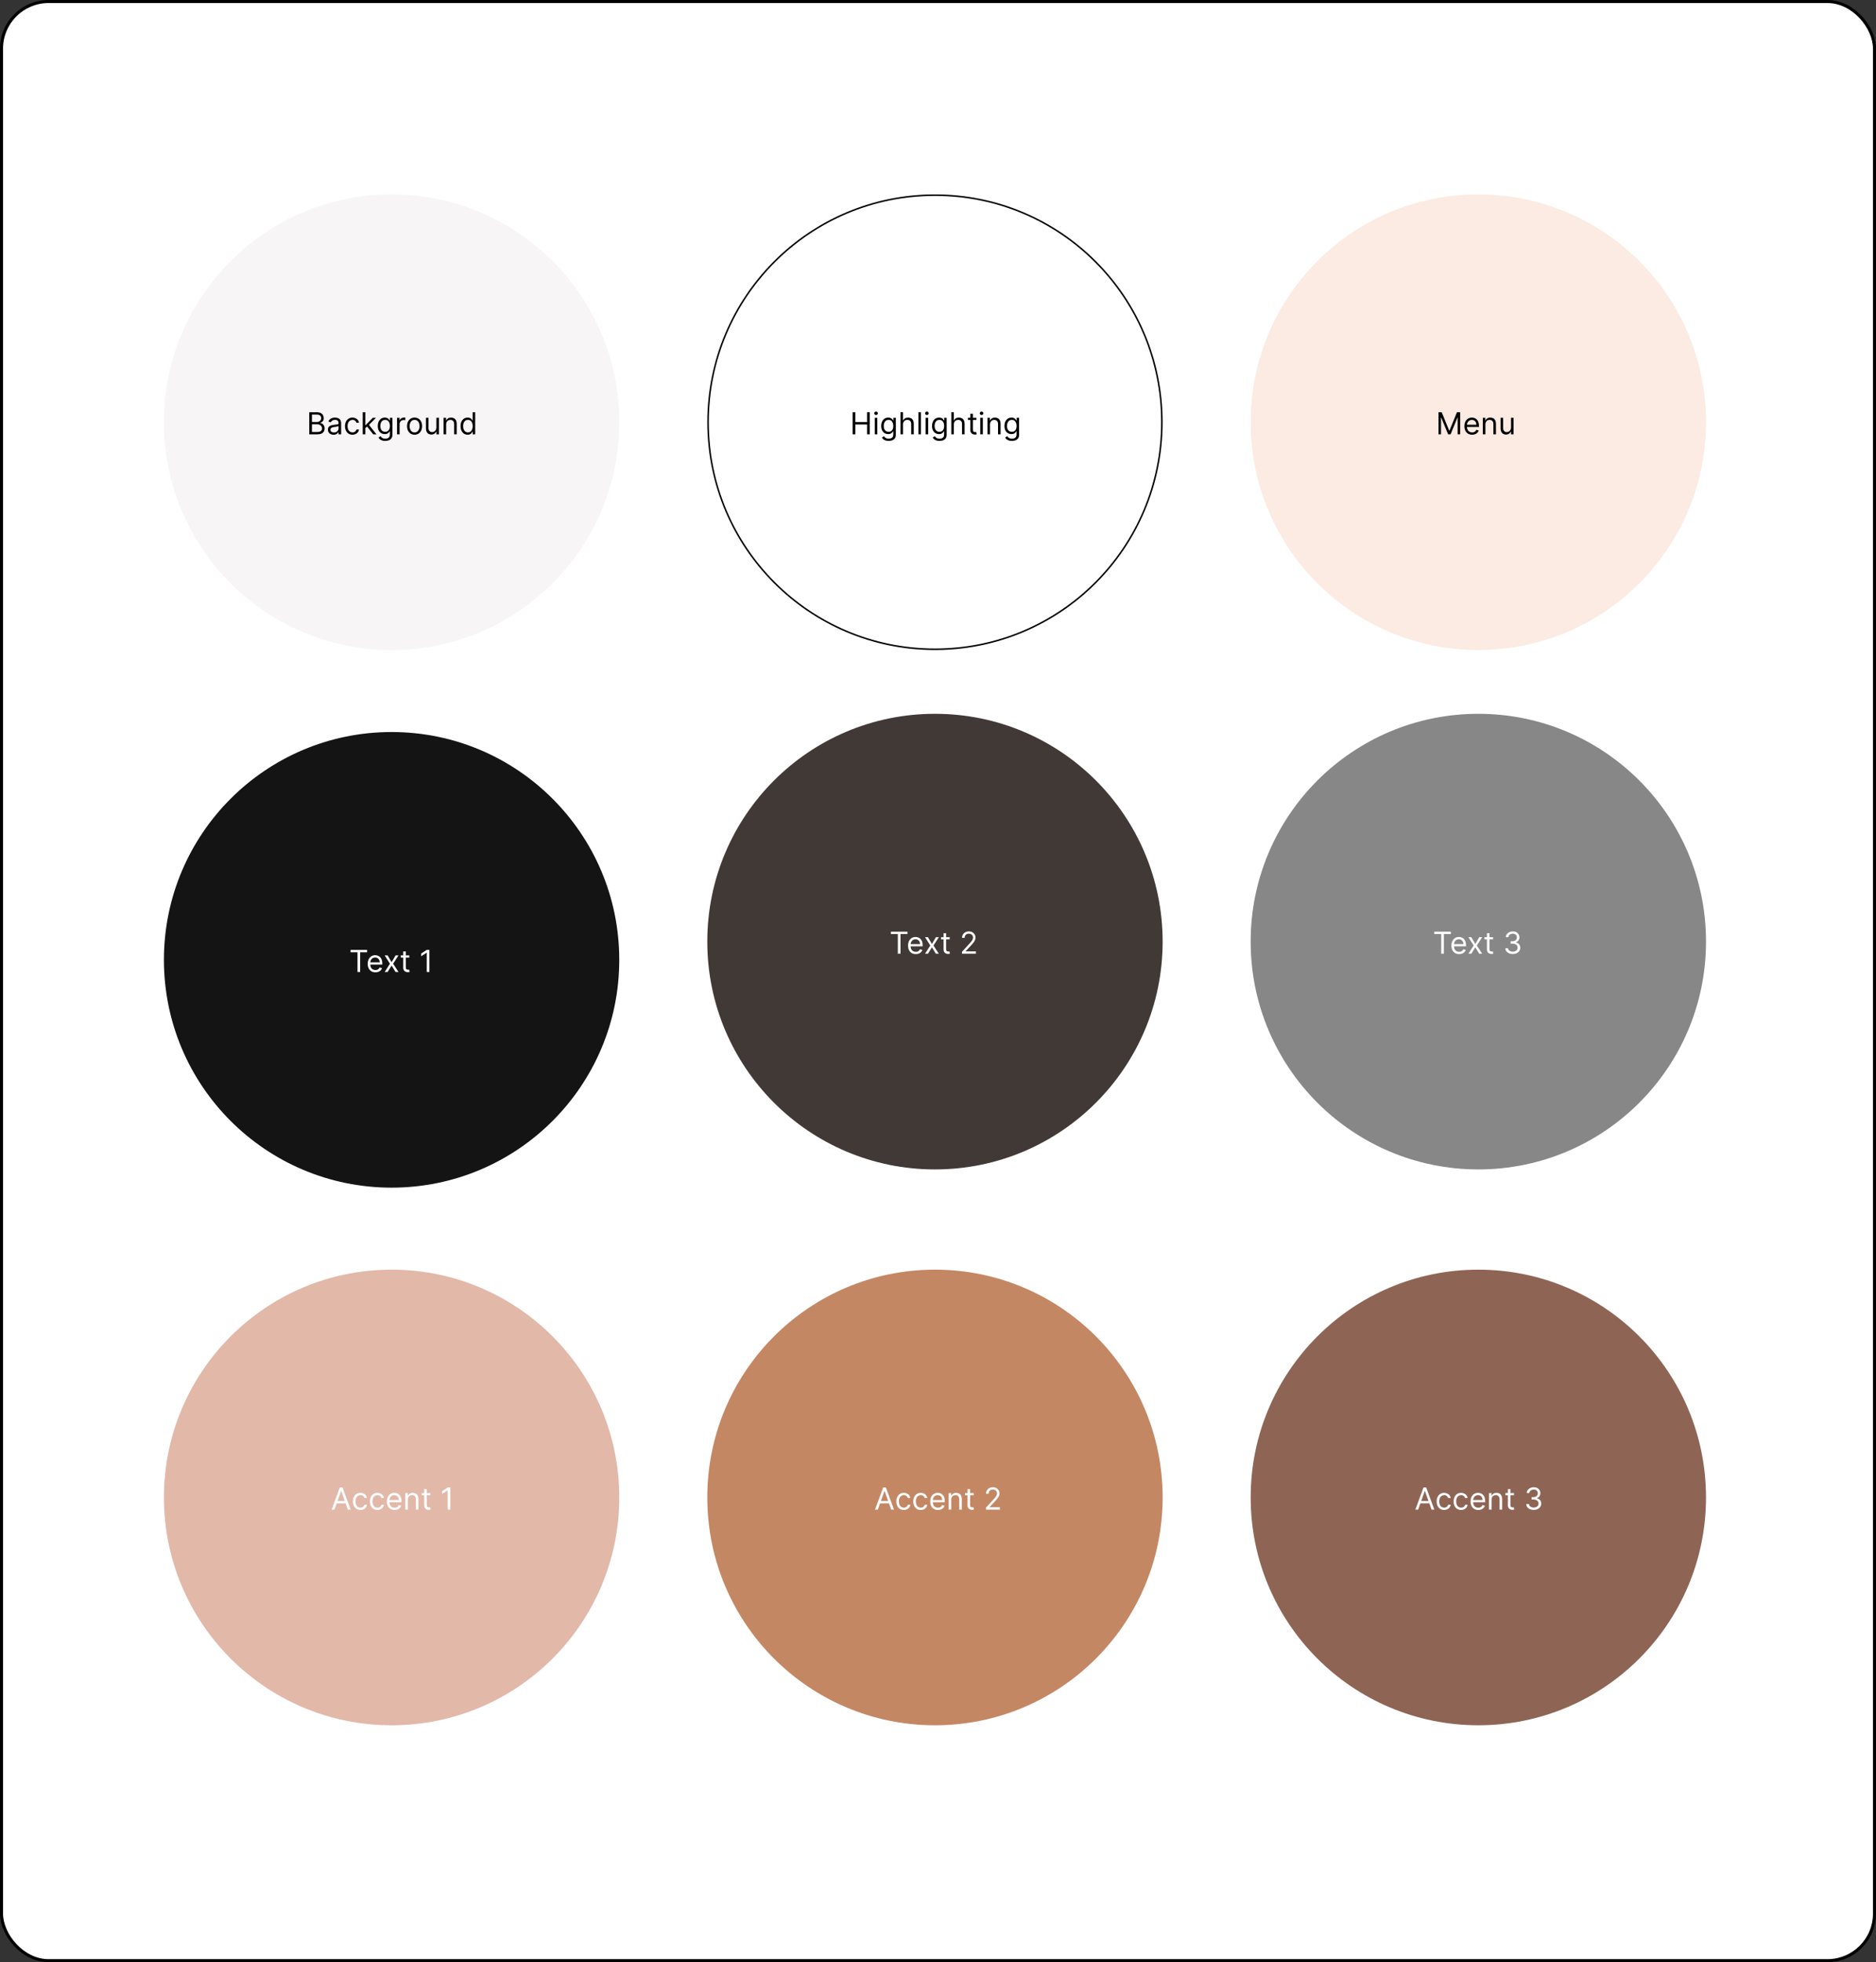
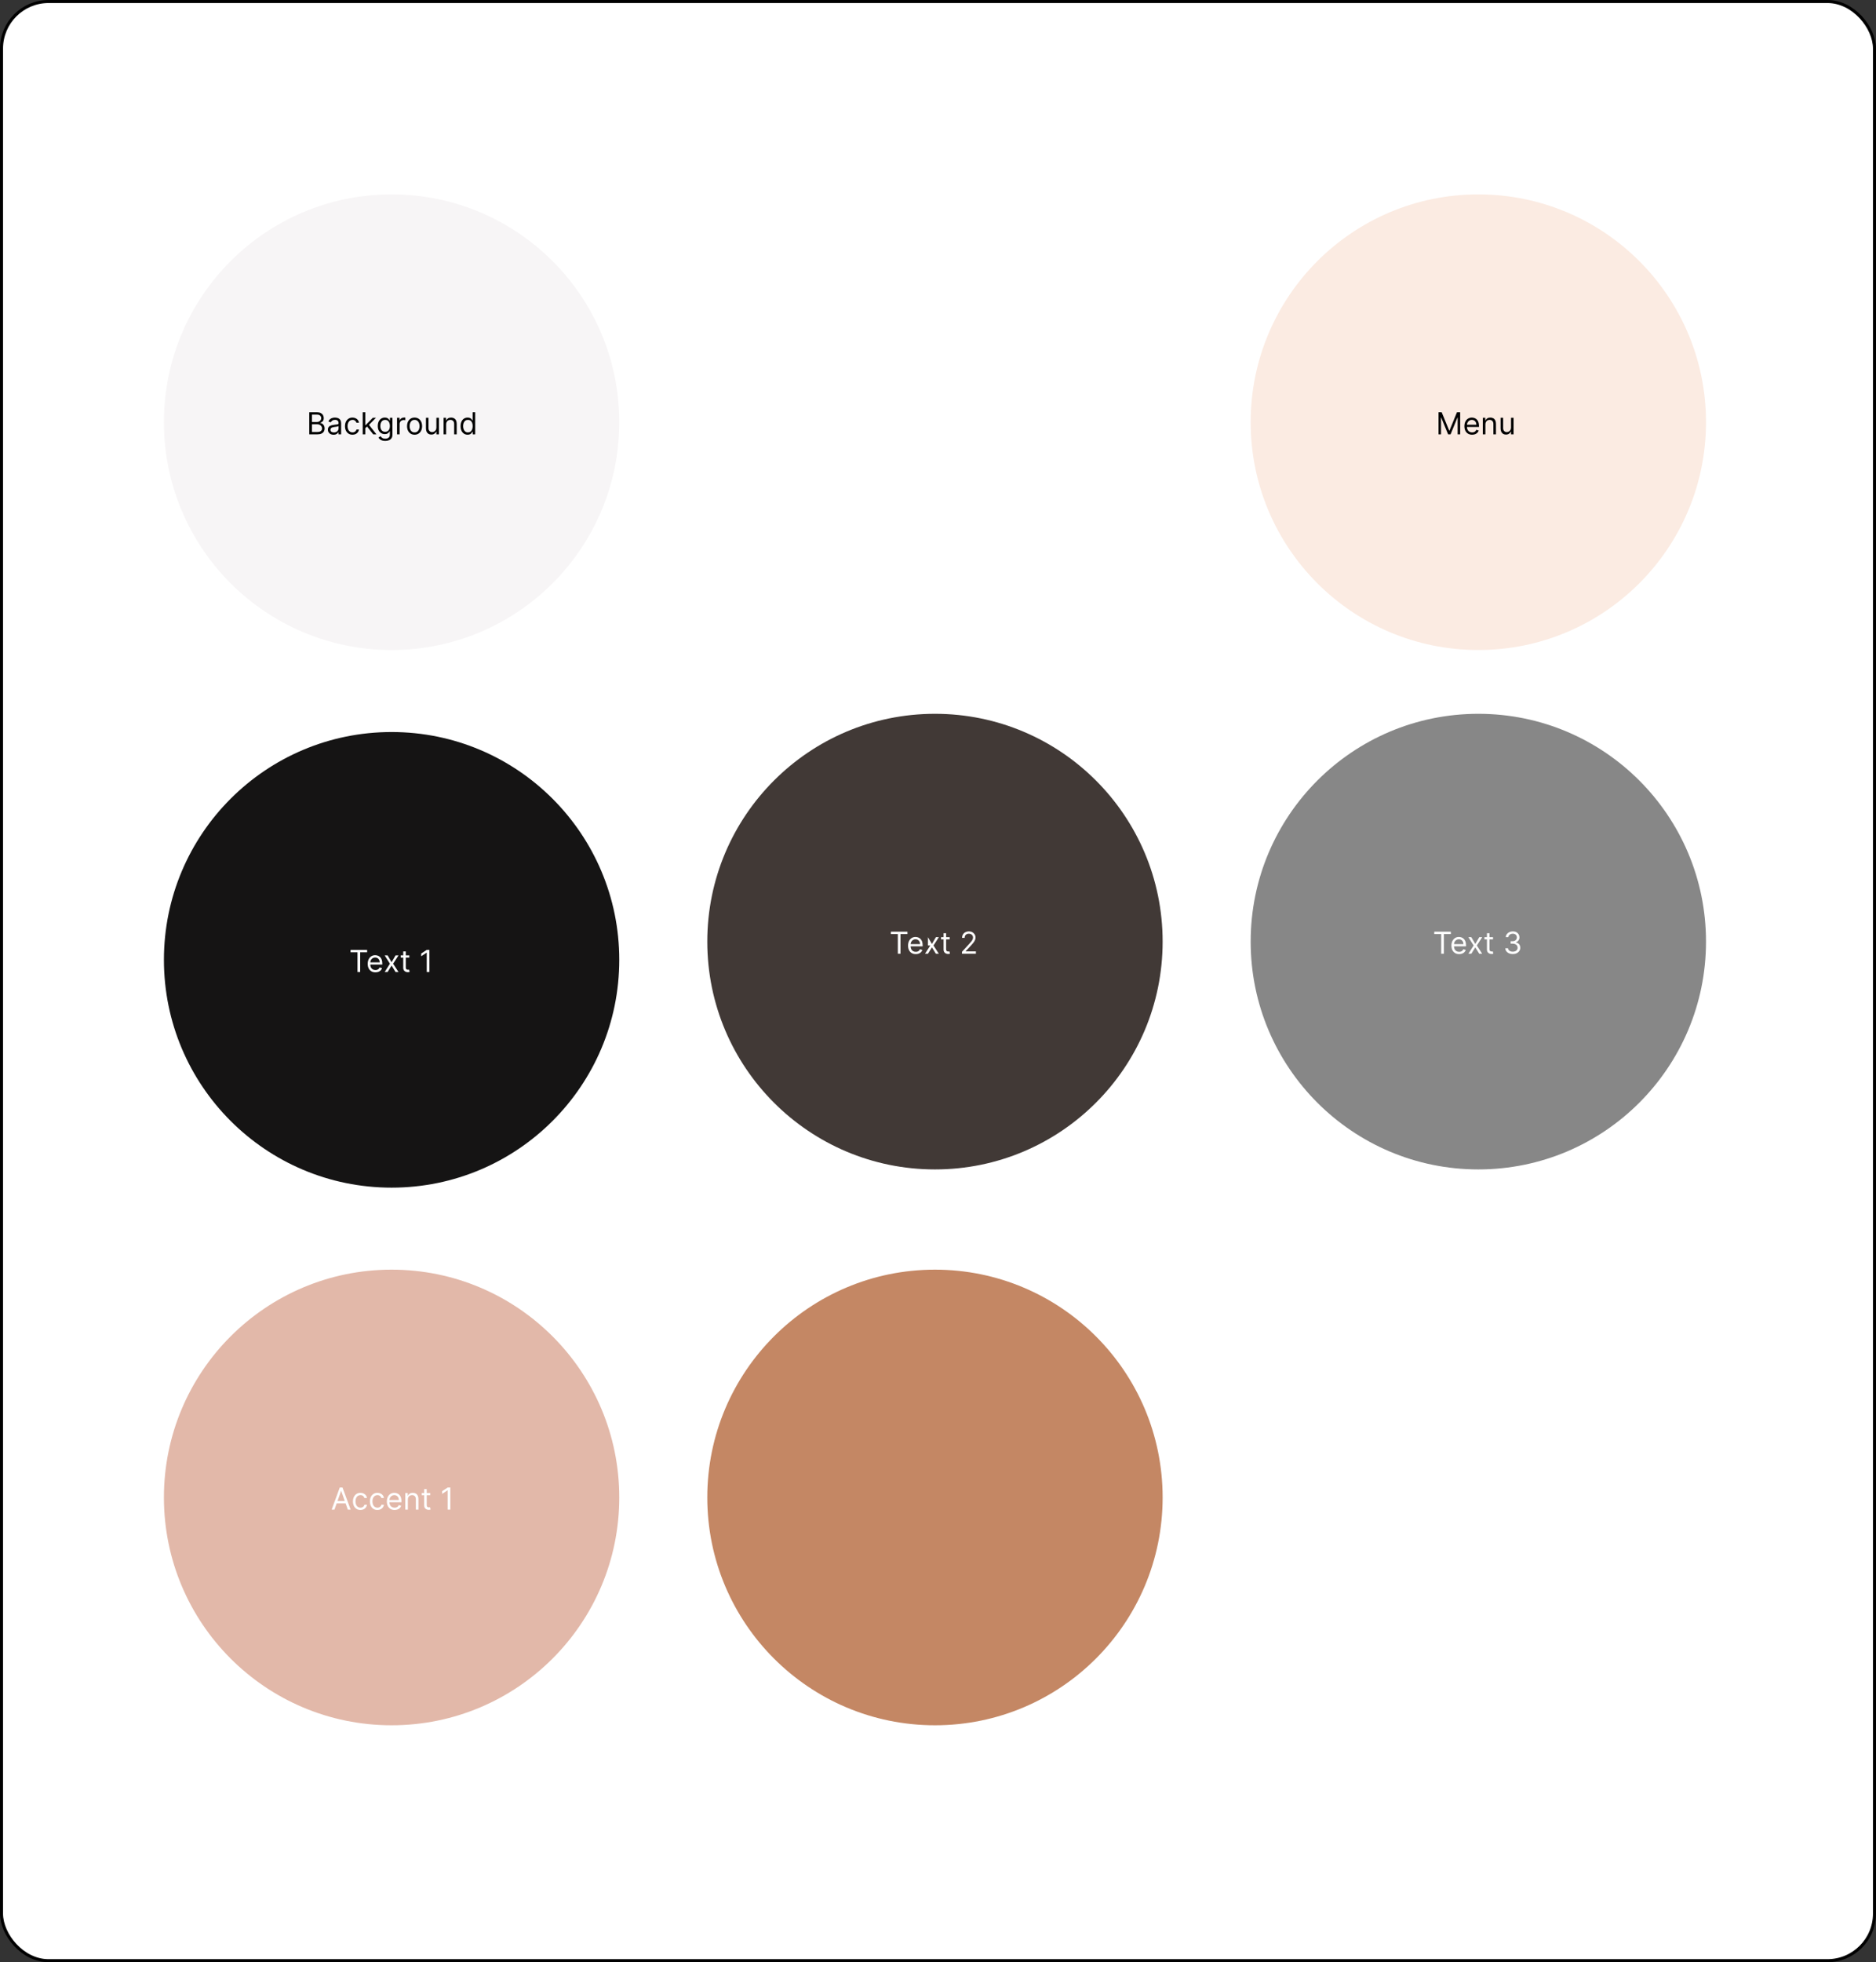
<svg xmlns="http://www.w3.org/2000/svg" width="618" height="646" viewBox="0 0 618 646" fill="none">
  <rect x="0" y="0" width="618" height="646" fill="#333333" stroke="none" />
  <rect x="0.5" y="0.5" width="617" height="645" rx="15.5" fill="white" />
  <rect x="0.5" y="0.5" width="617" height="645" rx="15.5" stroke="black" />
  <circle cx="129" cy="139" r="75" fill="#F7F5F6" />
  <path d="M101.881 143V135.727H104.423C104.93 135.727 105.348 135.815 105.677 135.99C106.006 136.163 106.251 136.396 106.412 136.69C106.573 136.981 106.653 137.304 106.653 137.659C106.653 137.972 106.598 138.23 106.487 138.433C106.378 138.637 106.233 138.798 106.053 138.916C105.876 139.035 105.683 139.122 105.474 139.179V139.25C105.697 139.264 105.921 139.342 106.146 139.484C106.371 139.626 106.559 139.83 106.71 140.095C106.862 140.36 106.938 140.685 106.938 141.068C106.938 141.433 106.855 141.761 106.689 142.052C106.523 142.343 106.262 142.574 105.904 142.744C105.547 142.915 105.081 143 104.509 143H101.881ZM102.761 142.219H104.509C105.084 142.219 105.492 142.107 105.734 141.885C105.978 141.66 106.099 141.388 106.099 141.068C106.099 140.822 106.037 140.595 105.911 140.386C105.786 140.176 105.607 140.008 105.375 139.882C105.143 139.754 104.868 139.69 104.551 139.69H102.761V142.219ZM102.761 138.923H104.395C104.66 138.923 104.899 138.871 105.112 138.767C105.328 138.663 105.498 138.516 105.624 138.327C105.751 138.137 105.815 137.915 105.815 137.659C105.815 137.339 105.704 137.068 105.482 136.846C105.259 136.621 104.906 136.509 104.423 136.509H102.761V138.923ZM109.876 143.128C109.53 143.128 109.217 143.063 108.935 142.933C108.653 142.8 108.43 142.609 108.264 142.361C108.098 142.11 108.015 141.807 108.015 141.452C108.015 141.139 108.077 140.886 108.2 140.692C108.323 140.495 108.488 140.341 108.694 140.23C108.9 140.119 109.127 140.036 109.375 139.982C109.626 139.925 109.878 139.88 110.132 139.847C110.463 139.804 110.732 139.772 110.938 139.751C111.146 139.727 111.298 139.688 111.392 139.634C111.489 139.579 111.538 139.484 111.538 139.349V139.321C111.538 138.971 111.442 138.698 111.25 138.504C111.061 138.31 110.773 138.213 110.387 138.213C109.987 138.213 109.674 138.301 109.446 138.476C109.219 138.651 109.059 138.838 108.967 139.037L108.172 138.753C108.314 138.421 108.503 138.163 108.74 137.979C108.979 137.792 109.239 137.661 109.521 137.588C109.805 137.512 110.084 137.474 110.359 137.474C110.534 137.474 110.735 137.496 110.963 137.538C111.192 137.579 111.414 137.663 111.627 137.79C111.842 137.918 112.021 138.111 112.163 138.369C112.305 138.627 112.376 138.973 112.376 139.406V143H111.538V142.261H111.495C111.439 142.38 111.344 142.506 111.211 142.641C111.079 142.776 110.902 142.891 110.682 142.986C110.462 143.08 110.193 143.128 109.876 143.128ZM110.004 142.375C110.335 142.375 110.615 142.31 110.842 142.18C111.072 142.049 111.244 141.881 111.36 141.675C111.479 141.469 111.538 141.253 111.538 141.026V140.259C111.502 140.301 111.424 140.34 111.304 140.376C111.185 140.409 111.048 140.438 110.892 140.464C110.738 140.488 110.587 140.509 110.441 140.528C110.296 140.545 110.179 140.559 110.089 140.571C109.871 140.599 109.668 140.646 109.478 140.71C109.291 140.771 109.14 140.865 109.024 140.99C108.91 141.113 108.853 141.281 108.853 141.494C108.853 141.786 108.961 142.006 109.176 142.155C109.394 142.302 109.67 142.375 110.004 142.375ZM116.122 143.114C115.61 143.114 115.17 142.993 114.801 142.751C114.431 142.51 114.147 142.177 113.948 141.754C113.749 141.33 113.65 140.846 113.65 140.301C113.65 139.747 113.752 139.258 113.955 138.835C114.161 138.408 114.448 138.076 114.815 137.837C115.184 137.595 115.615 137.474 116.107 137.474C116.491 137.474 116.837 137.545 117.144 137.688C117.452 137.83 117.704 138.028 117.901 138.284C118.097 138.54 118.219 138.838 118.267 139.179H117.428C117.365 138.93 117.222 138.71 117.002 138.518C116.785 138.324 116.491 138.227 116.122 138.227C115.795 138.227 115.508 138.312 115.262 138.483C115.018 138.651 114.828 138.889 114.691 139.197C114.556 139.502 114.488 139.861 114.488 140.273C114.488 140.694 114.554 141.061 114.687 141.374C114.822 141.686 115.011 141.929 115.255 142.102C115.501 142.274 115.79 142.361 116.122 142.361C116.339 142.361 116.537 142.323 116.715 142.247C116.892 142.171 117.043 142.062 117.166 141.92C117.289 141.778 117.376 141.608 117.428 141.409H118.267C118.219 141.731 118.102 142.021 117.915 142.279C117.73 142.535 117.485 142.738 117.18 142.89C116.877 143.039 116.524 143.114 116.122 143.114ZM120.273 141.011L120.259 139.974H120.429L122.816 137.545H123.852L121.31 140.116H121.239L120.273 141.011ZM119.492 143V135.727H120.33V143H119.492ZM122.958 143L120.827 140.301L121.423 139.719L124.023 143H122.958ZM126.908 145.159C126.503 145.159 126.155 145.107 125.864 145.003C125.573 144.901 125.33 144.766 125.136 144.598C124.944 144.432 124.792 144.255 124.678 144.065L125.346 143.597C125.421 143.696 125.517 143.81 125.633 143.938C125.749 144.068 125.908 144.18 126.109 144.275C126.313 144.372 126.579 144.42 126.908 144.42C127.349 144.42 127.712 144.314 127.998 144.101C128.285 143.888 128.428 143.554 128.428 143.099V141.991H128.357C128.296 142.091 128.208 142.214 128.094 142.361C127.983 142.505 127.822 142.634 127.611 142.748C127.403 142.859 127.121 142.915 126.766 142.915C126.326 142.915 125.93 142.811 125.58 142.602C125.232 142.394 124.956 142.091 124.753 141.693C124.551 141.295 124.451 140.812 124.451 140.244C124.451 139.686 124.549 139.199 124.746 138.785C124.942 138.368 125.215 138.046 125.566 137.819C125.916 137.589 126.321 137.474 126.78 137.474C127.135 137.474 127.417 137.534 127.626 137.652C127.836 137.768 127.997 137.901 128.108 138.05C128.222 138.196 128.31 138.317 128.371 138.412H128.456V137.545H129.266V143.156C129.266 143.625 129.16 144.006 128.947 144.3C128.736 144.596 128.452 144.812 128.094 144.95C127.739 145.089 127.344 145.159 126.908 145.159ZM126.88 142.162C127.216 142.162 127.5 142.085 127.732 141.931C127.964 141.777 128.14 141.556 128.261 141.267C128.382 140.978 128.442 140.633 128.442 140.23C128.442 139.837 128.383 139.49 128.265 139.19C128.146 138.889 127.971 138.653 127.739 138.483C127.507 138.312 127.221 138.227 126.88 138.227C126.525 138.227 126.229 138.317 125.992 138.497C125.758 138.677 125.581 138.919 125.463 139.222C125.347 139.525 125.289 139.861 125.289 140.23C125.289 140.609 125.348 140.944 125.466 141.235C125.587 141.524 125.765 141.751 125.999 141.917C126.236 142.08 126.529 142.162 126.88 142.162ZM130.8 143V137.545H131.61V138.369H131.667C131.766 138.099 131.946 137.88 132.206 137.712C132.467 137.544 132.76 137.46 133.087 137.46C133.149 137.46 133.226 137.461 133.318 137.464C133.41 137.466 133.48 137.47 133.528 137.474V138.327C133.499 138.32 133.434 138.309 133.332 138.295C133.233 138.278 133.127 138.27 133.016 138.27C132.751 138.27 132.514 138.326 132.306 138.437C132.1 138.546 131.937 138.697 131.816 138.891C131.698 139.083 131.638 139.302 131.638 139.548V143H130.8ZM136.571 143.114C136.078 143.114 135.646 142.996 135.275 142.762C134.905 142.528 134.617 142.2 134.408 141.778C134.202 141.357 134.099 140.865 134.099 140.301C134.099 139.733 134.202 139.237 134.408 138.813C134.617 138.389 134.905 138.06 135.275 137.826C135.646 137.592 136.078 137.474 136.571 137.474C137.063 137.474 137.494 137.592 137.863 137.826C138.235 138.06 138.524 138.389 138.73 138.813C138.938 139.237 139.042 139.733 139.042 140.301C139.042 140.865 138.938 141.357 138.73 141.778C138.524 142.2 138.235 142.528 137.863 142.762C137.494 142.996 137.063 143.114 136.571 143.114ZM136.571 142.361C136.945 142.361 137.253 142.265 137.494 142.073C137.736 141.881 137.914 141.629 138.03 141.317C138.146 141.004 138.204 140.666 138.204 140.301C138.204 139.937 138.146 139.597 138.03 139.282C137.914 138.967 137.736 138.713 137.494 138.518C137.253 138.324 136.945 138.227 136.571 138.227C136.197 138.227 135.889 138.324 135.648 138.518C135.406 138.713 135.227 138.967 135.111 139.282C134.995 139.597 134.937 139.937 134.937 140.301C134.937 140.666 134.995 141.004 135.111 141.317C135.227 141.629 135.406 141.881 135.648 142.073C135.889 142.265 136.197 142.361 136.571 142.361ZM143.759 140.77V137.545H144.597V143H143.759V142.077H143.702C143.575 142.354 143.376 142.589 143.106 142.783C142.836 142.975 142.495 143.071 142.083 143.071C141.742 143.071 141.439 142.996 141.174 142.847C140.909 142.696 140.701 142.469 140.549 142.165C140.397 141.86 140.322 141.475 140.322 141.011V137.545H141.16V140.955C141.16 141.352 141.271 141.67 141.494 141.906C141.719 142.143 142.005 142.261 142.353 142.261C142.561 142.261 142.773 142.208 142.989 142.102C143.206 141.995 143.389 141.832 143.536 141.612C143.685 141.391 143.759 141.111 143.759 140.77ZM146.97 139.719V143H146.132V137.545H146.942V138.398H147.013C147.141 138.121 147.335 137.898 147.595 137.73C147.856 137.56 148.192 137.474 148.604 137.474C148.973 137.474 149.296 137.55 149.573 137.702C149.85 137.851 150.066 138.078 150.22 138.384C150.374 138.687 150.45 139.07 150.45 139.534V143H149.612V139.591C149.612 139.162 149.501 138.829 149.279 138.589C149.056 138.348 148.751 138.227 148.362 138.227C148.095 138.227 147.856 138.285 147.645 138.401C147.437 138.517 147.272 138.687 147.151 138.909C147.031 139.132 146.97 139.402 146.97 139.719ZM154.042 143.114C153.587 143.114 153.186 142.999 152.838 142.769C152.49 142.537 152.217 142.21 152.021 141.789C151.824 141.365 151.726 140.865 151.726 140.287C151.726 139.714 151.824 139.217 152.021 138.795C152.217 138.374 152.491 138.049 152.841 137.819C153.192 137.589 153.596 137.474 154.056 137.474C154.411 137.474 154.691 137.534 154.897 137.652C155.106 137.768 155.264 137.901 155.373 138.05C155.484 138.196 155.571 138.317 155.632 138.412H155.703V135.727H156.542V143H155.732V142.162H155.632C155.571 142.261 155.483 142.387 155.37 142.538C155.256 142.687 155.094 142.821 154.883 142.94C154.672 143.056 154.392 143.114 154.042 143.114ZM154.155 142.361C154.491 142.361 154.775 142.273 155.007 142.098C155.239 141.92 155.416 141.675 155.537 141.363C155.657 141.048 155.718 140.685 155.718 140.273C155.718 139.866 155.658 139.509 155.54 139.204C155.422 138.896 155.247 138.657 155.015 138.487C154.783 138.314 154.496 138.227 154.155 138.227C153.8 138.227 153.504 138.318 153.267 138.501C153.033 138.681 152.857 138.926 152.738 139.236C152.622 139.544 152.564 139.889 152.564 140.273C152.564 140.661 152.623 141.014 152.742 141.331C152.863 141.646 153.04 141.897 153.275 142.084C153.511 142.268 153.805 142.361 154.155 142.361Z" fill="black" />
  <circle cx="487" cy="139" r="75" fill="#FBEBE2" />
  <path d="M473.881 135.727H474.932L477.403 141.764H477.489L479.96 135.727H481.011V143H480.188V137.474H480.116L477.844 143H477.048L474.776 137.474H474.705V143H473.881V135.727ZM484.95 143.114C484.425 143.114 483.972 142.998 483.59 142.766C483.212 142.531 482.919 142.205 482.713 141.786C482.51 141.364 482.408 140.874 482.408 140.315C482.408 139.757 482.51 139.264 482.713 138.838C482.919 138.41 483.206 138.076 483.573 137.837C483.942 137.595 484.373 137.474 484.865 137.474C485.149 137.474 485.43 137.522 485.707 137.616C485.984 137.711 486.236 137.865 486.463 138.078C486.691 138.289 486.872 138.568 487.007 138.916C487.142 139.264 487.209 139.693 487.209 140.202V140.557H483.004V139.832H486.357C486.357 139.525 486.295 139.25 486.172 139.009C486.051 138.767 485.878 138.576 485.654 138.437C485.431 138.297 485.168 138.227 484.865 138.227C484.531 138.227 484.243 138.31 483.999 138.476C483.757 138.639 483.571 138.852 483.441 139.115C483.311 139.378 483.246 139.66 483.246 139.96V140.443C483.246 140.855 483.317 141.204 483.459 141.491C483.603 141.775 483.803 141.991 484.059 142.141C484.315 142.287 484.612 142.361 484.95 142.361C485.171 142.361 485.369 142.33 485.547 142.268C485.727 142.205 485.882 142.11 486.012 141.984C486.142 141.857 486.243 141.698 486.314 141.509L487.124 141.736C487.039 142.01 486.895 142.252 486.694 142.46C486.493 142.666 486.244 142.827 485.948 142.943C485.652 143.057 485.32 143.114 484.95 143.114ZM489.322 139.719V143H488.484V137.545H489.294V138.398H489.365C489.492 138.121 489.686 137.898 489.947 137.73C490.207 137.56 490.544 137.474 490.955 137.474C491.325 137.474 491.648 137.55 491.925 137.702C492.202 137.851 492.417 138.078 492.571 138.384C492.725 138.687 492.802 139.07 492.802 139.534V143H491.964V139.591C491.964 139.162 491.853 138.829 491.63 138.589C491.408 138.348 491.102 138.227 490.714 138.227C490.446 138.227 490.207 138.285 489.997 138.401C489.788 138.517 489.624 138.687 489.503 138.909C489.382 139.132 489.322 139.402 489.322 139.719ZM497.771 140.77V137.545H498.609V143H497.771V142.077H497.714C497.586 142.354 497.387 142.589 497.118 142.783C496.848 142.975 496.507 143.071 496.095 143.071C495.754 143.071 495.451 142.996 495.186 142.847C494.921 142.696 494.712 142.469 494.561 142.165C494.409 141.86 494.333 141.475 494.333 141.011V137.545H495.172V140.955C495.172 141.352 495.283 141.67 495.505 141.906C495.73 142.143 496.017 142.261 496.365 142.261C496.573 142.261 496.785 142.208 497 142.102C497.218 141.995 497.4 141.832 497.547 141.612C497.696 141.391 497.771 141.111 497.771 140.77Z" fill="black" />
-   <circle cx="308" cy="139" r="74.75" fill="white" stroke="black" stroke-width="0.5" />
-   <path d="M280.881 143V135.727H281.761V138.966H285.639V135.727H286.52V143H285.639V139.747H281.761V143H280.881ZM288.169 143V137.545H289.007V143H288.169ZM288.596 136.636C288.432 136.636 288.291 136.581 288.173 136.469C288.057 136.358 287.999 136.224 287.999 136.068C287.999 135.912 288.057 135.778 288.173 135.667C288.291 135.556 288.432 135.5 288.596 135.5C288.759 135.5 288.899 135.556 289.015 135.667C289.133 135.778 289.192 135.912 289.192 136.068C289.192 136.224 289.133 136.358 289.015 136.469C288.899 136.581 288.759 136.636 288.596 136.636ZM292.744 145.159C292.339 145.159 291.991 145.107 291.7 145.003C291.409 144.901 291.166 144.766 290.972 144.598C290.78 144.432 290.628 144.255 290.514 144.065L291.182 143.597C291.257 143.696 291.353 143.81 291.469 143.938C291.585 144.068 291.744 144.18 291.945 144.275C292.149 144.372 292.415 144.42 292.744 144.42C293.184 144.42 293.548 144.314 293.834 144.101C294.121 143.888 294.264 143.554 294.264 143.099V141.991H294.193C294.131 142.091 294.044 142.214 293.93 142.361C293.819 142.505 293.658 142.634 293.447 142.748C293.239 142.859 292.957 142.915 292.602 142.915C292.162 142.915 291.766 142.811 291.416 142.602C291.068 142.394 290.792 142.091 290.589 141.693C290.387 141.295 290.287 140.812 290.287 140.244C290.287 139.686 290.385 139.199 290.581 138.785C290.778 138.368 291.051 138.046 291.402 137.819C291.752 137.589 292.157 137.474 292.616 137.474C292.971 137.474 293.253 137.534 293.461 137.652C293.672 137.768 293.833 137.901 293.944 138.05C294.058 138.196 294.146 138.317 294.207 138.412H294.292V137.545H295.102V143.156C295.102 143.625 294.996 144.006 294.782 144.3C294.572 144.596 294.288 144.812 293.93 144.95C293.575 145.089 293.18 145.159 292.744 145.159ZM292.716 142.162C293.052 142.162 293.336 142.085 293.568 141.931C293.8 141.777 293.976 141.556 294.097 141.267C294.218 140.978 294.278 140.633 294.278 140.23C294.278 139.837 294.219 139.49 294.101 139.19C293.982 138.889 293.807 138.653 293.575 138.483C293.343 138.312 293.057 138.227 292.716 138.227C292.361 138.227 292.065 138.317 291.828 138.497C291.594 138.677 291.417 138.919 291.299 139.222C291.183 139.525 291.125 139.861 291.125 140.23C291.125 140.609 291.184 140.944 291.302 141.235C291.423 141.524 291.601 141.751 291.835 141.917C292.072 142.08 292.365 142.162 292.716 142.162ZM297.474 139.719V143H296.636V135.727H297.474V138.398H297.545C297.673 138.116 297.865 137.892 298.121 137.727C298.379 137.558 298.722 137.474 299.15 137.474C299.522 137.474 299.848 137.549 300.127 137.698C300.406 137.845 300.623 138.071 300.777 138.376C300.933 138.679 301.011 139.065 301.011 139.534V143H300.173V139.591C300.173 139.158 300.061 138.823 299.836 138.586C299.613 138.347 299.304 138.227 298.909 138.227C298.634 138.227 298.388 138.285 298.17 138.401C297.955 138.517 297.784 138.687 297.659 138.909C297.536 139.132 297.474 139.402 297.474 139.719ZM303.382 135.727V143H302.544V135.727H303.382ZM304.917 143V137.545H305.756V143H304.917ZM305.344 136.636C305.18 136.636 305.039 136.581 304.921 136.469C304.805 136.358 304.747 136.224 304.747 136.068C304.747 135.912 304.805 135.778 304.921 135.667C305.039 135.556 305.18 135.5 305.344 135.5C305.507 135.5 305.647 135.556 305.763 135.667C305.881 135.778 305.94 135.912 305.94 136.068C305.94 136.224 305.881 136.358 305.763 136.469C305.647 136.581 305.507 136.636 305.344 136.636ZM309.492 145.159C309.087 145.159 308.739 145.107 308.448 145.003C308.157 144.901 307.914 144.766 307.72 144.598C307.528 144.432 307.376 144.255 307.262 144.065L307.93 143.597C308.005 143.696 308.101 143.81 308.217 143.938C308.333 144.068 308.492 144.18 308.693 144.275C308.897 144.372 309.163 144.42 309.492 144.42C309.933 144.42 310.296 144.314 310.582 144.101C310.869 143.888 311.012 143.554 311.012 143.099V141.991H310.941C310.879 142.091 310.792 142.214 310.678 142.361C310.567 142.505 310.406 142.634 310.195 142.748C309.987 142.859 309.705 142.915 309.35 142.915C308.91 142.915 308.514 142.811 308.164 142.602C307.816 142.394 307.54 142.091 307.337 141.693C307.135 141.295 307.035 140.812 307.035 140.244C307.035 139.686 307.133 139.199 307.33 138.785C307.526 138.368 307.799 138.046 308.15 137.819C308.5 137.589 308.905 137.474 309.364 137.474C309.719 137.474 310.001 137.534 310.21 137.652C310.42 137.768 310.581 137.901 310.692 138.05C310.806 138.196 310.894 138.317 310.955 138.412H311.04V137.545H311.85V143.156C311.85 143.625 311.744 144.006 311.531 144.3C311.32 144.596 311.036 144.812 310.678 144.95C310.323 145.089 309.928 145.159 309.492 145.159ZM309.464 142.162C309.8 142.162 310.084 142.085 310.316 141.931C310.548 141.777 310.724 141.556 310.845 141.267C310.966 140.978 311.026 140.633 311.026 140.23C311.026 139.837 310.967 139.49 310.849 139.19C310.73 138.889 310.555 138.653 310.323 138.483C310.091 138.312 309.805 138.227 309.464 138.227C309.109 138.227 308.813 138.317 308.576 138.497C308.342 138.677 308.165 138.919 308.047 139.222C307.931 139.525 307.873 139.861 307.873 140.23C307.873 140.609 307.932 140.944 308.05 141.235C308.171 141.524 308.349 141.751 308.583 141.917C308.82 142.08 309.113 142.162 309.464 142.162ZM314.222 139.719V143H313.384V135.727H314.222V138.398H314.293C314.421 138.116 314.613 137.892 314.869 137.727C315.127 137.558 315.47 137.474 315.898 137.474C316.27 137.474 316.596 137.549 316.875 137.698C317.154 137.845 317.371 138.071 317.525 138.376C317.681 138.679 317.759 139.065 317.759 139.534V143H316.921V139.591C316.921 139.158 316.809 138.823 316.584 138.586C316.361 138.347 316.052 138.227 315.657 138.227C315.382 138.227 315.136 138.285 314.918 138.401C314.703 138.517 314.532 138.687 314.407 138.909C314.284 139.132 314.222 139.402 314.222 139.719ZM321.665 137.545V138.256H318.838V137.545H321.665ZM319.662 136.239H320.5V141.438C320.5 141.674 320.534 141.852 320.603 141.97C320.674 142.086 320.764 142.164 320.873 142.205C320.984 142.242 321.101 142.261 321.224 142.261C321.317 142.261 321.392 142.257 321.452 142.247C321.511 142.235 321.558 142.226 321.594 142.219L321.764 142.972C321.707 142.993 321.628 143.014 321.526 143.036C321.424 143.059 321.295 143.071 321.139 143.071C320.902 143.071 320.67 143.02 320.443 142.918C320.218 142.817 320.031 142.661 319.882 142.453C319.735 142.245 319.662 141.982 319.662 141.665V136.239ZM322.925 143V137.545H323.763V143H322.925ZM323.351 136.636C323.188 136.636 323.047 136.581 322.929 136.469C322.813 136.358 322.755 136.224 322.755 136.068C322.755 135.912 322.813 135.778 322.929 135.667C323.047 135.556 323.188 135.5 323.351 135.5C323.515 135.5 323.654 135.556 323.77 135.667C323.889 135.778 323.948 135.912 323.948 136.068C323.948 136.224 323.889 136.358 323.77 136.469C323.654 136.581 323.515 136.636 323.351 136.636ZM326.136 139.719V143H325.298V137.545H326.108V138.398H326.179C326.307 138.121 326.501 137.898 326.761 137.73C327.022 137.56 327.358 137.474 327.77 137.474C328.139 137.474 328.462 137.55 328.739 137.702C329.016 137.851 329.232 138.078 329.386 138.384C329.54 138.687 329.616 139.07 329.616 139.534V143H328.778V139.591C328.778 139.162 328.667 138.829 328.445 138.589C328.222 138.348 327.917 138.227 327.528 138.227C327.261 138.227 327.022 138.285 326.811 138.401C326.603 138.517 326.438 138.687 326.317 138.909C326.197 139.132 326.136 139.402 326.136 139.719ZM333.35 145.159C332.945 145.159 332.597 145.107 332.306 145.003C332.014 144.901 331.772 144.766 331.578 144.598C331.386 144.432 331.233 144.255 331.119 144.065L331.787 143.597C331.863 143.696 331.959 143.81 332.075 143.938C332.191 144.068 332.349 144.18 332.551 144.275C332.754 144.372 333.021 144.42 333.35 144.42C333.79 144.42 334.153 144.314 334.44 144.101C334.726 143.888 334.869 143.554 334.869 143.099V141.991H334.798C334.737 142.091 334.649 142.214 334.536 142.361C334.424 142.505 334.263 142.634 334.053 142.748C333.844 142.859 333.563 142.915 333.208 142.915C332.767 142.915 332.372 142.811 332.021 142.602C331.673 142.394 331.398 142.091 331.194 141.693C330.993 141.295 330.892 140.812 330.892 140.244C330.892 139.686 330.99 139.199 331.187 138.785C331.383 138.368 331.657 138.046 332.007 137.819C332.358 137.589 332.762 137.474 333.222 137.474C333.577 137.474 333.859 137.534 334.067 137.652C334.278 137.768 334.439 137.901 334.55 138.05C334.664 138.196 334.751 138.317 334.813 138.412H334.898V137.545H335.708V143.156C335.708 143.625 335.601 144.006 335.388 144.3C335.177 144.596 334.893 144.812 334.536 144.95C334.181 145.089 333.785 145.159 333.35 145.159ZM333.321 142.162C333.657 142.162 333.941 142.085 334.173 141.931C334.405 141.777 334.582 141.556 334.703 141.267C334.823 140.978 334.884 140.633 334.884 140.23C334.884 139.837 334.825 139.49 334.706 139.19C334.588 138.889 334.413 138.653 334.181 138.483C333.949 138.312 333.662 138.227 333.321 138.227C332.966 138.227 332.67 138.317 332.433 138.497C332.199 138.677 332.023 138.919 331.904 139.222C331.788 139.525 331.73 139.861 331.73 140.23C331.73 140.609 331.789 140.944 331.908 141.235C332.029 141.524 332.206 141.751 332.441 141.917C332.677 142.08 332.971 142.162 333.321 142.162Z" fill="black" />
  <circle cx="129" cy="316" r="75" fill="#151414" />
  <path d="M115.483 313.509V312.727H120.938V313.509H118.651V320H117.77V313.509H115.483ZM123.679 320.114C123.153 320.114 122.7 319.998 122.319 319.766C121.94 319.531 121.648 319.205 121.442 318.786C121.238 318.364 121.136 317.874 121.136 317.315C121.136 316.757 121.238 316.264 121.442 315.838C121.648 315.41 121.934 315.076 122.301 314.837C122.67 314.595 123.101 314.474 123.594 314.474C123.878 314.474 124.158 314.522 124.435 314.616C124.712 314.711 124.964 314.865 125.192 315.078C125.419 315.289 125.6 315.568 125.735 315.916C125.87 316.264 125.938 316.693 125.938 317.202V317.557H121.733V316.832H125.085C125.085 316.525 125.024 316.25 124.901 316.009C124.78 315.767 124.607 315.576 124.382 315.437C124.16 315.297 123.897 315.227 123.594 315.227C123.26 315.227 122.971 315.31 122.727 315.476C122.486 315.639 122.3 315.852 122.17 316.115C122.04 316.378 121.974 316.66 121.974 316.96V317.443C121.974 317.855 122.045 318.204 122.188 318.491C122.332 318.775 122.532 318.991 122.788 319.141C123.043 319.287 123.34 319.361 123.679 319.361C123.899 319.361 124.098 319.33 124.276 319.268C124.455 319.205 124.611 319.11 124.741 318.984C124.871 318.857 124.972 318.698 125.043 318.509L125.852 318.736C125.767 319.01 125.624 319.252 125.423 319.46C125.221 319.666 124.973 319.827 124.677 319.943C124.381 320.057 124.048 320.114 123.679 320.114ZM127.691 314.545L128.998 316.776L130.305 314.545H131.27L129.509 317.273L131.27 320H130.305L128.998 317.884L127.691 320H126.725L128.458 317.273L126.725 314.545H127.691ZM134.838 314.545V315.256H132.012V314.545H134.838ZM132.836 313.239H133.674V318.438C133.674 318.674 133.708 318.852 133.777 318.97C133.848 319.086 133.938 319.164 134.047 319.205C134.158 319.242 134.275 319.261 134.398 319.261C134.49 319.261 134.566 319.257 134.625 319.247C134.685 319.235 134.732 319.226 134.767 319.219L134.938 319.972C134.881 319.993 134.802 320.014 134.7 320.036C134.598 320.059 134.469 320.071 134.313 320.071C134.076 320.071 133.844 320.02 133.617 319.918C133.392 319.817 133.205 319.661 133.056 319.453C132.909 319.245 132.836 318.982 132.836 318.665V313.239ZM141.454 312.727V320H140.574V313.651H140.531L138.755 314.83V313.935L140.574 312.727H141.454Z" fill="white" />
  <circle cx="129" cy="493" r="75" fill="#E2B8A9" />
  <path d="M110.179 497H109.256L111.926 489.727H112.835L115.506 497H114.582L112.409 490.878H112.352L110.179 497ZM110.52 494.159H114.241V494.94H110.52V494.159ZM118.741 497.114C118.229 497.114 117.789 496.993 117.42 496.751C117.05 496.51 116.766 496.177 116.567 495.754C116.369 495.33 116.269 494.846 116.269 494.301C116.269 493.747 116.371 493.258 116.575 492.835C116.781 492.408 117.067 492.076 117.434 491.837C117.803 491.595 118.234 491.474 118.727 491.474C119.11 491.474 119.456 491.545 119.763 491.688C120.071 491.83 120.323 492.028 120.52 492.284C120.716 492.54 120.838 492.838 120.886 493.179H120.048C119.984 492.93 119.842 492.71 119.621 492.518C119.404 492.324 119.11 492.227 118.741 492.227C118.414 492.227 118.128 492.312 117.881 492.483C117.638 492.651 117.447 492.889 117.31 493.197C117.175 493.502 117.107 493.861 117.107 494.273C117.107 494.694 117.174 495.061 117.306 495.374C117.441 495.686 117.63 495.929 117.874 496.102C118.121 496.274 118.409 496.361 118.741 496.361C118.959 496.361 119.156 496.323 119.334 496.247C119.511 496.171 119.662 496.062 119.785 495.92C119.908 495.778 119.996 495.608 120.048 495.409H120.886C120.838 495.731 120.721 496.021 120.534 496.279C120.349 496.535 120.104 496.738 119.799 496.89C119.496 497.039 119.143 497.114 118.741 497.114ZM124.327 497.114C123.815 497.114 123.375 496.993 123.006 496.751C122.636 496.51 122.352 496.177 122.153 495.754C121.955 495.33 121.855 494.846 121.855 494.301C121.855 493.747 121.957 493.258 122.161 492.835C122.366 492.408 122.653 492.076 123.02 491.837C123.389 491.595 123.82 491.474 124.312 491.474C124.696 491.474 125.042 491.545 125.349 491.688C125.657 491.83 125.909 492.028 126.106 492.284C126.302 492.54 126.424 492.838 126.472 493.179H125.634C125.57 492.93 125.428 492.71 125.207 492.518C124.99 492.324 124.696 492.227 124.327 492.227C124 492.227 123.714 492.312 123.467 492.483C123.223 492.651 123.033 492.889 122.896 493.197C122.761 493.502 122.693 493.861 122.693 494.273C122.693 494.694 122.759 495.061 122.892 495.374C123.027 495.686 123.216 495.929 123.46 496.102C123.706 496.274 123.995 496.361 124.327 496.361C124.545 496.361 124.742 496.323 124.92 496.247C125.097 496.171 125.248 496.062 125.371 495.92C125.494 495.778 125.581 495.608 125.634 495.409H126.472C126.424 495.731 126.307 496.021 126.12 496.279C125.935 496.535 125.69 496.738 125.385 496.89C125.082 497.039 124.729 497.114 124.327 497.114ZM129.984 497.114C129.458 497.114 129.005 496.998 128.624 496.766C128.245 496.531 127.952 496.205 127.746 495.786C127.543 495.364 127.441 494.874 127.441 494.315C127.441 493.757 127.543 493.264 127.746 492.838C127.952 492.41 128.239 492.076 128.606 491.837C128.975 491.595 129.406 491.474 129.898 491.474C130.183 491.474 130.463 491.522 130.74 491.616C131.017 491.711 131.269 491.865 131.496 492.078C131.724 492.289 131.905 492.568 132.04 492.916C132.175 493.264 132.242 493.693 132.242 494.202V494.557H128.038V493.832H131.39C131.39 493.525 131.328 493.25 131.205 493.009C131.085 492.767 130.912 492.576 130.687 492.437C130.464 492.297 130.201 492.227 129.898 492.227C129.565 492.227 129.276 492.31 129.032 492.476C128.79 492.639 128.605 492.852 128.474 493.115C128.344 493.378 128.279 493.66 128.279 493.96V494.443C128.279 494.855 128.35 495.204 128.492 495.491C128.637 495.775 128.837 495.991 129.092 496.141C129.348 496.287 129.645 496.361 129.984 496.361C130.204 496.361 130.403 496.33 130.58 496.268C130.76 496.205 130.915 496.11 131.045 495.984C131.176 495.857 131.276 495.698 131.347 495.509L132.157 495.736C132.072 496.01 131.929 496.252 131.727 496.46C131.526 496.666 131.277 496.827 130.982 496.943C130.686 497.057 130.353 497.114 129.984 497.114ZM134.355 493.719V497H133.517V491.545H134.327V492.398H134.398C134.526 492.121 134.72 491.898 134.98 491.73C135.241 491.56 135.577 491.474 135.989 491.474C136.358 491.474 136.681 491.55 136.958 491.702C137.235 491.851 137.451 492.078 137.604 492.384C137.758 492.687 137.835 493.07 137.835 493.534V497H136.997V493.591C136.997 493.162 136.886 492.829 136.663 492.589C136.441 492.348 136.135 492.227 135.747 492.227C135.48 492.227 135.241 492.285 135.03 492.401C134.821 492.517 134.657 492.687 134.536 492.909C134.415 493.132 134.355 493.402 134.355 493.719ZM141.739 491.545V492.256H138.912V491.545H141.739ZM139.736 490.239H140.574V495.438C140.574 495.674 140.608 495.852 140.677 495.97C140.748 496.086 140.838 496.164 140.947 496.205C141.058 496.242 141.175 496.261 141.298 496.261C141.391 496.261 141.467 496.257 141.526 496.247C141.585 496.235 141.632 496.226 141.668 496.219L141.838 496.972C141.781 496.993 141.702 497.014 141.6 497.036C141.499 497.059 141.369 497.071 141.213 497.071C140.977 497.071 140.744 497.02 140.517 496.918C140.292 496.817 140.105 496.661 139.956 496.453C139.809 496.245 139.736 495.982 139.736 495.665V490.239ZM148.355 489.727V497H147.474V490.651H147.431L145.656 491.83V490.935L147.474 489.727H148.355Z" fill="white" />
  <circle cx="308" cy="493" r="75" fill="#C48764" />
-   <path d="M289.179 497H288.256L290.926 489.727H291.835L294.506 497H293.582L291.409 490.878H291.352L289.179 497ZM289.52 494.159H293.241V494.94H289.52V494.159ZM297.741 497.114C297.229 497.114 296.789 496.993 296.42 496.751C296.05 496.51 295.766 496.177 295.567 495.754C295.369 495.33 295.269 494.846 295.269 494.301C295.269 493.747 295.371 493.258 295.575 492.835C295.781 492.408 296.067 492.076 296.434 491.837C296.803 491.595 297.234 491.474 297.727 491.474C298.11 491.474 298.456 491.545 298.763 491.688C299.071 491.83 299.323 492.028 299.52 492.284C299.716 492.54 299.838 492.838 299.886 493.179H299.048C298.984 492.93 298.842 492.71 298.621 492.518C298.404 492.324 298.11 492.227 297.741 492.227C297.414 492.227 297.128 492.312 296.881 492.483C296.638 492.651 296.447 492.889 296.31 493.197C296.175 493.502 296.107 493.861 296.107 494.273C296.107 494.694 296.174 495.061 296.306 495.374C296.441 495.686 296.63 495.929 296.874 496.102C297.121 496.274 297.409 496.361 297.741 496.361C297.959 496.361 298.156 496.323 298.334 496.247C298.511 496.171 298.662 496.062 298.785 495.92C298.908 495.778 298.996 495.608 299.048 495.409H299.886C299.838 495.731 299.721 496.021 299.534 496.279C299.349 496.535 299.104 496.738 298.799 496.89C298.496 497.039 298.143 497.114 297.741 497.114ZM303.327 497.114C302.815 497.114 302.375 496.993 302.006 496.751C301.636 496.51 301.352 496.177 301.153 495.754C300.955 495.33 300.855 494.846 300.855 494.301C300.855 493.747 300.957 493.258 301.161 492.835C301.366 492.408 301.653 492.076 302.02 491.837C302.389 491.595 302.82 491.474 303.312 491.474C303.696 491.474 304.042 491.545 304.349 491.688C304.657 491.83 304.909 492.028 305.106 492.284C305.302 492.54 305.424 492.838 305.472 493.179H304.634C304.57 492.93 304.428 492.71 304.207 492.518C303.99 492.324 303.696 492.227 303.327 492.227C303 492.227 302.714 492.312 302.467 492.483C302.223 492.651 302.033 492.889 301.896 493.197C301.761 493.502 301.693 493.861 301.693 494.273C301.693 494.694 301.759 495.061 301.892 495.374C302.027 495.686 302.216 495.929 302.46 496.102C302.706 496.274 302.995 496.361 303.327 496.361C303.545 496.361 303.742 496.323 303.92 496.247C304.097 496.171 304.248 496.062 304.371 495.92C304.494 495.778 304.581 495.608 304.634 495.409H305.472C305.424 495.731 305.307 496.021 305.12 496.279C304.935 496.535 304.69 496.738 304.385 496.89C304.082 497.039 303.729 497.114 303.327 497.114ZM308.984 497.114C308.458 497.114 308.005 496.998 307.624 496.766C307.245 496.531 306.952 496.205 306.746 495.786C306.543 495.364 306.441 494.874 306.441 494.315C306.441 493.757 306.543 493.264 306.746 492.838C306.952 492.41 307.239 492.076 307.606 491.837C307.975 491.595 308.406 491.474 308.898 491.474C309.183 491.474 309.463 491.522 309.74 491.616C310.017 491.711 310.269 491.865 310.496 492.078C310.724 492.289 310.905 492.568 311.04 492.916C311.175 493.264 311.242 493.693 311.242 494.202V494.557H307.038V493.832H310.39C310.39 493.525 310.328 493.25 310.205 493.009C310.085 492.767 309.912 492.576 309.687 492.437C309.464 492.297 309.201 492.227 308.898 492.227C308.565 492.227 308.276 492.31 308.032 492.476C307.79 492.639 307.605 492.852 307.474 493.115C307.344 493.378 307.279 493.66 307.279 493.96V494.443C307.279 494.855 307.35 495.204 307.492 495.491C307.637 495.775 307.837 495.991 308.092 496.141C308.348 496.287 308.645 496.361 308.984 496.361C309.204 496.361 309.403 496.33 309.58 496.268C309.76 496.205 309.915 496.11 310.045 495.984C310.176 495.857 310.276 495.698 310.347 495.509L311.157 495.736C311.072 496.01 310.929 496.252 310.727 496.46C310.526 496.666 310.277 496.827 309.982 496.943C309.686 497.057 309.353 497.114 308.984 497.114ZM313.355 493.719V497H312.517V491.545H313.327V492.398H313.398C313.526 492.121 313.72 491.898 313.98 491.73C314.241 491.56 314.577 491.474 314.989 491.474C315.358 491.474 315.681 491.55 315.958 491.702C316.235 491.851 316.451 492.078 316.604 492.384C316.758 492.687 316.835 493.07 316.835 493.534V497H315.997V493.591C315.997 493.162 315.886 492.829 315.663 492.589C315.441 492.348 315.135 492.227 314.747 492.227C314.48 492.227 314.241 492.285 314.03 492.401C313.821 492.517 313.657 492.687 313.536 492.909C313.415 493.132 313.355 493.402 313.355 493.719ZM320.739 491.545V492.256H317.912V491.545H320.739ZM318.736 490.239H319.574V495.438C319.574 495.674 319.608 495.852 319.677 495.97C319.748 496.086 319.838 496.164 319.947 496.205C320.058 496.242 320.175 496.261 320.298 496.261C320.391 496.261 320.467 496.257 320.526 496.247C320.585 496.235 320.632 496.226 320.668 496.219L320.838 496.972C320.781 496.993 320.702 497.014 320.6 497.036C320.499 497.059 320.369 497.071 320.213 497.071C319.977 497.071 319.744 497.02 319.517 496.918C319.292 496.817 319.105 496.661 318.956 496.453C318.809 496.245 318.736 495.982 318.736 495.665V490.239ZM324.798 497V496.361L327.198 493.733C327.48 493.425 327.712 493.158 327.894 492.93C328.077 492.701 328.212 492.485 328.299 492.284C328.389 492.08 328.434 491.867 328.434 491.645C328.434 491.389 328.373 491.168 328.249 490.981C328.129 490.794 327.963 490.649 327.752 490.548C327.542 490.446 327.305 490.395 327.042 490.395C326.763 490.395 326.519 490.453 326.311 490.569C326.105 490.683 325.945 490.842 325.831 491.048C325.72 491.254 325.664 491.496 325.664 491.773H324.826C324.826 491.347 324.924 490.973 325.121 490.651C325.317 490.329 325.585 490.078 325.923 489.898C326.264 489.718 326.647 489.628 327.07 489.628C327.497 489.628 327.874 489.718 328.203 489.898C328.532 490.078 328.79 490.32 328.977 490.626C329.164 490.931 329.258 491.271 329.258 491.645C329.258 491.912 329.209 492.174 329.112 492.43C329.018 492.683 328.852 492.966 328.615 493.278C328.381 493.589 328.055 493.967 327.639 494.415L326.005 496.162V496.219H329.386V497H324.798Z" fill="white" />
-   <circle cx="487" cy="493" r="75" fill="#8E6555" />
  <path d="M467.179 497H466.256L468.926 489.727H469.835L472.506 497H471.582L469.409 490.878H469.352L467.179 497ZM467.52 494.159H471.241V494.94H467.52V494.159ZM475.741 497.114C475.229 497.114 474.789 496.993 474.42 496.751C474.05 496.51 473.766 496.177 473.567 495.754C473.369 495.33 473.269 494.846 473.269 494.301C473.269 493.747 473.371 493.258 473.575 492.835C473.781 492.408 474.067 492.076 474.434 491.837C474.803 491.595 475.234 491.474 475.727 491.474C476.11 491.474 476.456 491.545 476.763 491.688C477.071 491.83 477.323 492.028 477.52 492.284C477.716 492.54 477.838 492.838 477.886 493.179H477.048C476.984 492.93 476.842 492.71 476.621 492.518C476.404 492.324 476.11 492.227 475.741 492.227C475.414 492.227 475.128 492.312 474.881 492.483C474.638 492.651 474.447 492.889 474.31 493.197C474.175 493.502 474.107 493.861 474.107 494.273C474.107 494.694 474.174 495.061 474.306 495.374C474.441 495.686 474.63 495.929 474.874 496.102C475.121 496.274 475.409 496.361 475.741 496.361C475.959 496.361 476.156 496.323 476.334 496.247C476.511 496.171 476.662 496.062 476.785 495.92C476.908 495.778 476.996 495.608 477.048 495.409H477.886C477.838 495.731 477.721 496.021 477.534 496.279C477.349 496.535 477.104 496.738 476.799 496.89C476.496 497.039 476.143 497.114 475.741 497.114ZM481.327 497.114C480.815 497.114 480.375 496.993 480.006 496.751C479.636 496.51 479.352 496.177 479.153 495.754C478.955 495.33 478.855 494.846 478.855 494.301C478.855 493.747 478.957 493.258 479.161 492.835C479.366 492.408 479.653 492.076 480.02 491.837C480.389 491.595 480.82 491.474 481.312 491.474C481.696 491.474 482.042 491.545 482.349 491.688C482.657 491.83 482.909 492.028 483.106 492.284C483.302 492.54 483.424 492.838 483.472 493.179H482.634C482.57 492.93 482.428 492.71 482.207 492.518C481.99 492.324 481.696 492.227 481.327 492.227C481 492.227 480.714 492.312 480.467 492.483C480.223 492.651 480.033 492.889 479.896 493.197C479.761 493.502 479.693 493.861 479.693 494.273C479.693 494.694 479.759 495.061 479.892 495.374C480.027 495.686 480.216 495.929 480.46 496.102C480.706 496.274 480.995 496.361 481.327 496.361C481.545 496.361 481.742 496.323 481.92 496.247C482.097 496.171 482.248 496.062 482.371 495.92C482.494 495.778 482.581 495.608 482.634 495.409H483.472C483.424 495.731 483.307 496.021 483.12 496.279C482.935 496.535 482.69 496.738 482.385 496.89C482.082 497.039 481.729 497.114 481.327 497.114ZM486.984 497.114C486.458 497.114 486.005 496.998 485.624 496.766C485.245 496.531 484.952 496.205 484.746 495.786C484.543 495.364 484.441 494.874 484.441 494.315C484.441 493.757 484.543 493.264 484.746 492.838C484.952 492.41 485.239 492.076 485.606 491.837C485.975 491.595 486.406 491.474 486.898 491.474C487.183 491.474 487.463 491.522 487.74 491.616C488.017 491.711 488.269 491.865 488.496 492.078C488.724 492.289 488.905 492.568 489.04 492.916C489.175 493.264 489.242 493.693 489.242 494.202V494.557H485.038V493.832H488.39C488.39 493.525 488.328 493.25 488.205 493.009C488.085 492.767 487.912 492.576 487.687 492.437C487.464 492.297 487.201 492.227 486.898 492.227C486.565 492.227 486.276 492.31 486.032 492.476C485.79 492.639 485.605 492.852 485.474 493.115C485.344 493.378 485.279 493.66 485.279 493.96V494.443C485.279 494.855 485.35 495.204 485.492 495.491C485.637 495.775 485.837 495.991 486.092 496.141C486.348 496.287 486.645 496.361 486.984 496.361C487.204 496.361 487.403 496.33 487.58 496.268C487.76 496.205 487.915 496.11 488.045 495.984C488.176 495.857 488.276 495.698 488.347 495.509L489.157 495.736C489.072 496.01 488.929 496.252 488.727 496.46C488.526 496.666 488.277 496.827 487.982 496.943C487.686 497.057 487.353 497.114 486.984 497.114ZM491.355 493.719V497H490.517V491.545H491.327V492.398H491.398C491.526 492.121 491.72 491.898 491.98 491.73C492.241 491.56 492.577 491.474 492.989 491.474C493.358 491.474 493.681 491.55 493.958 491.702C494.235 491.851 494.451 492.078 494.604 492.384C494.758 492.687 494.835 493.07 494.835 493.534V497H493.997V493.591C493.997 493.162 493.886 492.829 493.663 492.589C493.441 492.348 493.135 492.227 492.747 492.227C492.48 492.227 492.241 492.285 492.03 492.401C491.821 492.517 491.657 492.687 491.536 492.909C491.415 493.132 491.355 493.402 491.355 493.719ZM498.739 491.545V492.256H495.912V491.545H498.739ZM496.736 490.239H497.574V495.438C497.574 495.674 497.608 495.852 497.677 495.97C497.748 496.086 497.838 496.164 497.947 496.205C498.058 496.242 498.175 496.261 498.298 496.261C498.391 496.261 498.467 496.257 498.526 496.247C498.585 496.235 498.632 496.226 498.668 496.219L498.838 496.972C498.781 496.993 498.702 497.014 498.6 497.036C498.499 497.059 498.369 497.071 498.213 497.071C497.977 497.071 497.744 497.02 497.517 496.918C497.292 496.817 497.105 496.661 496.956 496.453C496.809 496.245 496.736 495.982 496.736 495.665V490.239ZM505.255 497.099C504.786 497.099 504.369 497.019 504.002 496.858C503.637 496.697 503.347 496.473 503.132 496.187C502.919 495.898 502.802 495.563 502.784 495.182H503.678C503.697 495.416 503.778 495.619 503.92 495.789C504.062 495.957 504.248 496.087 504.477 496.18C504.707 496.272 504.962 496.318 505.241 496.318C505.553 496.318 505.83 496.264 506.072 496.155C506.313 496.046 506.503 495.894 506.64 495.7C506.777 495.506 506.846 495.281 506.846 495.026C506.846 494.758 506.78 494.522 506.647 494.319C506.515 494.113 506.32 493.952 506.065 493.836C505.809 493.72 505.497 493.662 505.127 493.662H504.545V492.881H505.127C505.416 492.881 505.669 492.829 505.887 492.724C506.107 492.62 506.279 492.473 506.402 492.284C506.528 492.095 506.59 491.872 506.59 491.616C506.59 491.37 506.536 491.156 506.427 490.974C506.318 490.791 506.164 490.649 505.965 490.548C505.769 490.446 505.537 490.395 505.269 490.395C505.018 490.395 504.782 490.441 504.559 490.533C504.339 490.623 504.159 490.755 504.019 490.928C503.88 491.098 503.804 491.304 503.792 491.545H502.94C502.954 491.164 503.069 490.83 503.284 490.544C503.5 490.255 503.781 490.03 504.129 489.869C504.48 489.708 504.865 489.628 505.284 489.628C505.733 489.628 506.119 489.719 506.441 489.901C506.763 490.081 507.011 490.319 507.183 490.615C507.356 490.911 507.443 491.231 507.443 491.574C507.443 491.983 507.335 492.333 507.119 492.621C506.906 492.91 506.616 493.11 506.249 493.222V493.278C506.709 493.354 507.067 493.549 507.325 493.864C507.584 494.177 507.713 494.564 507.713 495.026C507.713 495.421 507.605 495.776 507.389 496.091C507.176 496.403 506.885 496.65 506.516 496.83C506.146 497.009 505.726 497.099 505.255 497.099Z" fill="white" />
  <circle cx="487" cy="310" r="75" fill="#878787" />
  <path d="M472.483 307.509V306.727H477.938V307.509H475.651V314H474.77V307.509H472.483ZM480.679 314.114C480.153 314.114 479.7 313.998 479.319 313.766C478.94 313.531 478.648 313.205 478.442 312.786C478.238 312.364 478.136 311.874 478.136 311.315C478.136 310.757 478.238 310.264 478.442 309.838C478.648 309.41 478.934 309.076 479.301 308.837C479.67 308.595 480.101 308.474 480.594 308.474C480.878 308.474 481.158 308.522 481.435 308.616C481.712 308.711 481.964 308.865 482.192 309.078C482.419 309.289 482.6 309.568 482.735 309.916C482.87 310.264 482.938 310.693 482.938 311.202V311.557H478.733V310.832H482.085C482.085 310.525 482.024 310.25 481.901 310.009C481.78 309.767 481.607 309.576 481.382 309.437C481.16 309.297 480.897 309.227 480.594 309.227C480.26 309.227 479.971 309.31 479.727 309.476C479.486 309.639 479.3 309.852 479.17 310.115C479.04 310.378 478.974 310.66 478.974 310.96V311.443C478.974 311.855 479.045 312.204 479.188 312.491C479.332 312.775 479.532 312.991 479.788 313.141C480.043 313.287 480.34 313.361 480.679 313.361C480.899 313.361 481.098 313.33 481.276 313.268C481.455 313.205 481.611 313.11 481.741 312.984C481.871 312.857 481.972 312.698 482.043 312.509L482.852 312.736C482.767 313.01 482.624 313.252 482.423 313.46C482.221 313.666 481.973 313.827 481.677 313.943C481.381 314.057 481.048 314.114 480.679 314.114ZM484.691 308.545L485.998 310.776L487.305 308.545H488.27L486.509 311.273L488.27 314H487.305L485.998 311.884L484.691 314H483.725L485.458 311.273L483.725 308.545H484.691ZM491.838 308.545V309.256H489.012V308.545H491.838ZM489.836 307.239H490.674V312.438C490.674 312.674 490.708 312.852 490.777 312.97C490.848 313.086 490.938 313.164 491.047 313.205C491.158 313.242 491.275 313.261 491.398 313.261C491.49 313.261 491.566 313.257 491.625 313.247C491.685 313.235 491.732 313.226 491.767 313.219L491.938 313.972C491.881 313.993 491.802 314.014 491.7 314.036C491.598 314.059 491.469 314.071 491.313 314.071C491.076 314.071 490.844 314.02 490.617 313.918C490.392 313.817 490.205 313.661 490.056 313.453C489.909 313.245 489.836 312.982 489.836 312.665V307.239ZM498.355 314.099C497.886 314.099 497.468 314.019 497.101 313.858C496.737 313.697 496.447 313.473 496.231 313.187C496.018 312.898 495.902 312.563 495.883 312.182H496.778C496.797 312.416 496.877 312.619 497.02 312.789C497.162 312.957 497.347 313.087 497.577 313.18C497.807 313.272 498.061 313.318 498.341 313.318C498.653 313.318 498.93 313.264 499.172 313.155C499.413 313.046 499.602 312.894 499.74 312.7C499.877 312.506 499.946 312.281 499.946 312.026C499.946 311.758 499.879 311.522 499.747 311.319C499.614 311.113 499.42 310.952 499.164 310.836C498.909 310.72 498.596 310.662 498.227 310.662H497.645V309.881H498.227C498.516 309.881 498.769 309.829 498.987 309.724C499.207 309.62 499.379 309.473 499.502 309.284C499.627 309.095 499.69 308.872 499.69 308.616C499.69 308.37 499.636 308.156 499.527 307.974C499.418 307.791 499.264 307.649 499.065 307.548C498.868 307.446 498.636 307.395 498.369 307.395C498.118 307.395 497.881 307.441 497.659 307.533C497.439 307.623 497.259 307.755 497.119 307.928C496.979 308.098 496.904 308.304 496.892 308.545H496.039C496.054 308.164 496.168 307.83 496.384 307.544C496.599 307.255 496.881 307.03 497.229 306.869C497.579 306.708 497.964 306.628 498.383 306.628C498.833 306.628 499.219 306.719 499.541 306.901C499.863 307.081 500.11 307.319 500.283 307.615C500.456 307.911 500.542 308.231 500.542 308.574C500.542 308.983 500.435 309.333 500.219 309.621C500.006 309.91 499.716 310.11 499.349 310.222V310.278C499.808 310.354 500.167 310.549 500.425 310.864C500.683 311.177 500.812 311.564 500.812 312.026C500.812 312.421 500.704 312.776 500.489 313.091C500.276 313.403 499.985 313.65 499.615 313.83C499.246 314.009 498.826 314.099 498.355 314.099Z" fill="white" />
  <circle cx="308" cy="310" r="75" fill="#413936" />
-   <path d="M293.483 307.509V306.727H298.938V307.509H296.651V314H295.77V307.509H293.483ZM301.679 314.114C301.153 314.114 300.7 313.998 300.319 313.766C299.94 313.531 299.648 313.205 299.442 312.786C299.238 312.364 299.136 311.874 299.136 311.315C299.136 310.757 299.238 310.264 299.442 309.838C299.648 309.41 299.934 309.076 300.301 308.837C300.67 308.595 301.101 308.474 301.594 308.474C301.878 308.474 302.158 308.522 302.435 308.616C302.712 308.711 302.964 308.865 303.192 309.078C303.419 309.289 303.6 309.568 303.735 309.916C303.87 310.264 303.938 310.693 303.938 311.202V311.557H299.733V310.832H303.085C303.085 310.525 303.024 310.25 302.901 310.009C302.78 309.767 302.607 309.576 302.382 309.437C302.16 309.297 301.897 309.227 301.594 309.227C301.26 309.227 300.971 309.31 300.727 309.476C300.486 309.639 300.3 309.852 300.17 310.115C300.04 310.378 299.974 310.66 299.974 310.96V311.443C299.974 311.855 300.045 312.204 300.188 312.491C300.332 312.775 300.532 312.991 300.788 313.141C301.043 313.287 301.34 313.361 301.679 313.361C301.899 313.361 302.098 313.33 302.276 313.268C302.455 313.205 302.611 313.11 302.741 312.984C302.871 312.857 302.972 312.698 303.043 312.509L303.852 312.736C303.767 313.01 303.624 313.252 303.423 313.46C303.221 313.666 302.973 313.827 302.677 313.943C302.381 314.057 302.048 314.114 301.679 314.114ZM305.691 308.545L306.998 310.776L308.305 308.545H309.27L307.509 311.273L309.27 314H308.305L306.998 311.884L305.691 314H304.725L306.458 311.273L304.725 308.545H305.691ZM312.838 308.545V309.256H310.012V308.545H312.838ZM310.836 307.239H311.674V312.438C311.674 312.674 311.708 312.852 311.777 312.97C311.848 313.086 311.938 313.164 312.047 313.205C312.158 313.242 312.275 313.261 312.398 313.261C312.49 313.261 312.566 313.257 312.625 313.247C312.685 313.235 312.732 313.226 312.767 313.219L312.938 313.972C312.881 313.993 312.802 314.014 312.7 314.036C312.598 314.059 312.469 314.071 312.313 314.071C312.076 314.071 311.844 314.02 311.617 313.918C311.392 313.817 311.205 313.661 311.056 313.453C310.909 313.245 310.836 312.982 310.836 312.665V307.239ZM316.897 314V313.361L319.298 310.733C319.58 310.425 319.812 310.158 319.994 309.93C320.176 309.701 320.311 309.485 320.399 309.284C320.489 309.08 320.534 308.867 320.534 308.645C320.534 308.389 320.472 308.168 320.349 307.981C320.228 307.794 320.063 307.649 319.852 307.548C319.641 307.446 319.404 307.395 319.142 307.395C318.862 307.395 318.618 307.453 318.41 307.569C318.204 307.683 318.044 307.842 317.931 308.048C317.819 308.254 317.764 308.496 317.764 308.773H316.926C316.926 308.347 317.024 307.973 317.221 307.651C317.417 307.329 317.685 307.078 318.023 306.898C318.364 306.718 318.746 306.628 319.17 306.628C319.596 306.628 319.974 306.718 320.303 306.898C320.632 307.078 320.89 307.32 321.077 307.626C321.264 307.931 321.358 308.271 321.358 308.645C321.358 308.912 321.309 309.174 321.212 309.43C321.117 309.683 320.952 309.966 320.715 310.278C320.48 310.589 320.155 310.967 319.738 311.415L318.105 313.162V313.219H321.485V314H316.897Z" fill="white" />
+   <path d="M293.483 307.509V306.727H298.938V307.509H296.651V314H295.77V307.509H293.483ZM301.679 314.114C301.153 314.114 300.7 313.998 300.319 313.766C299.94 313.531 299.648 313.205 299.442 312.786C299.238 312.364 299.136 311.874 299.136 311.315C299.136 310.757 299.238 310.264 299.442 309.838C299.648 309.41 299.934 309.076 300.301 308.837C300.67 308.595 301.101 308.474 301.594 308.474C301.878 308.474 302.158 308.522 302.435 308.616C302.712 308.711 302.964 308.865 303.192 309.078C303.419 309.289 303.6 309.568 303.735 309.916C303.87 310.264 303.938 310.693 303.938 311.202V311.557H299.733V310.832H303.085C303.085 310.525 303.024 310.25 302.901 310.009C302.78 309.767 302.607 309.576 302.382 309.437C302.16 309.297 301.897 309.227 301.594 309.227C301.26 309.227 300.971 309.31 300.727 309.476C300.486 309.639 300.3 309.852 300.17 310.115C300.04 310.378 299.974 310.66 299.974 310.96V311.443C299.974 311.855 300.045 312.204 300.188 312.491C300.332 312.775 300.532 312.991 300.788 313.141C301.043 313.287 301.34 313.361 301.679 313.361C301.899 313.361 302.098 313.33 302.276 313.268C302.455 313.205 302.611 313.11 302.741 312.984C302.871 312.857 302.972 312.698 303.043 312.509L303.852 312.736C303.767 313.01 303.624 313.252 303.423 313.46C303.221 313.666 302.973 313.827 302.677 313.943C302.381 314.057 302.048 314.114 301.679 314.114ZM305.691 308.545L306.998 310.776L308.305 308.545H309.27L307.509 311.273L309.27 314H308.305L306.998 311.884L305.691 314H304.725L306.458 311.273H305.691ZM312.838 308.545V309.256H310.012V308.545H312.838ZM310.836 307.239H311.674V312.438C311.674 312.674 311.708 312.852 311.777 312.97C311.848 313.086 311.938 313.164 312.047 313.205C312.158 313.242 312.275 313.261 312.398 313.261C312.49 313.261 312.566 313.257 312.625 313.247C312.685 313.235 312.732 313.226 312.767 313.219L312.938 313.972C312.881 313.993 312.802 314.014 312.7 314.036C312.598 314.059 312.469 314.071 312.313 314.071C312.076 314.071 311.844 314.02 311.617 313.918C311.392 313.817 311.205 313.661 311.056 313.453C310.909 313.245 310.836 312.982 310.836 312.665V307.239ZM316.897 314V313.361L319.298 310.733C319.58 310.425 319.812 310.158 319.994 309.93C320.176 309.701 320.311 309.485 320.399 309.284C320.489 309.08 320.534 308.867 320.534 308.645C320.534 308.389 320.472 308.168 320.349 307.981C320.228 307.794 320.063 307.649 319.852 307.548C319.641 307.446 319.404 307.395 319.142 307.395C318.862 307.395 318.618 307.453 318.41 307.569C318.204 307.683 318.044 307.842 317.931 308.048C317.819 308.254 317.764 308.496 317.764 308.773H316.926C316.926 308.347 317.024 307.973 317.221 307.651C317.417 307.329 317.685 307.078 318.023 306.898C318.364 306.718 318.746 306.628 319.17 306.628C319.596 306.628 319.974 306.718 320.303 306.898C320.632 307.078 320.89 307.32 321.077 307.626C321.264 307.931 321.358 308.271 321.358 308.645C321.358 308.912 321.309 309.174 321.212 309.43C321.117 309.683 320.952 309.966 320.715 310.278C320.48 310.589 320.155 310.967 319.738 311.415L318.105 313.162V313.219H321.485V314H316.897Z" fill="white" />
</svg>